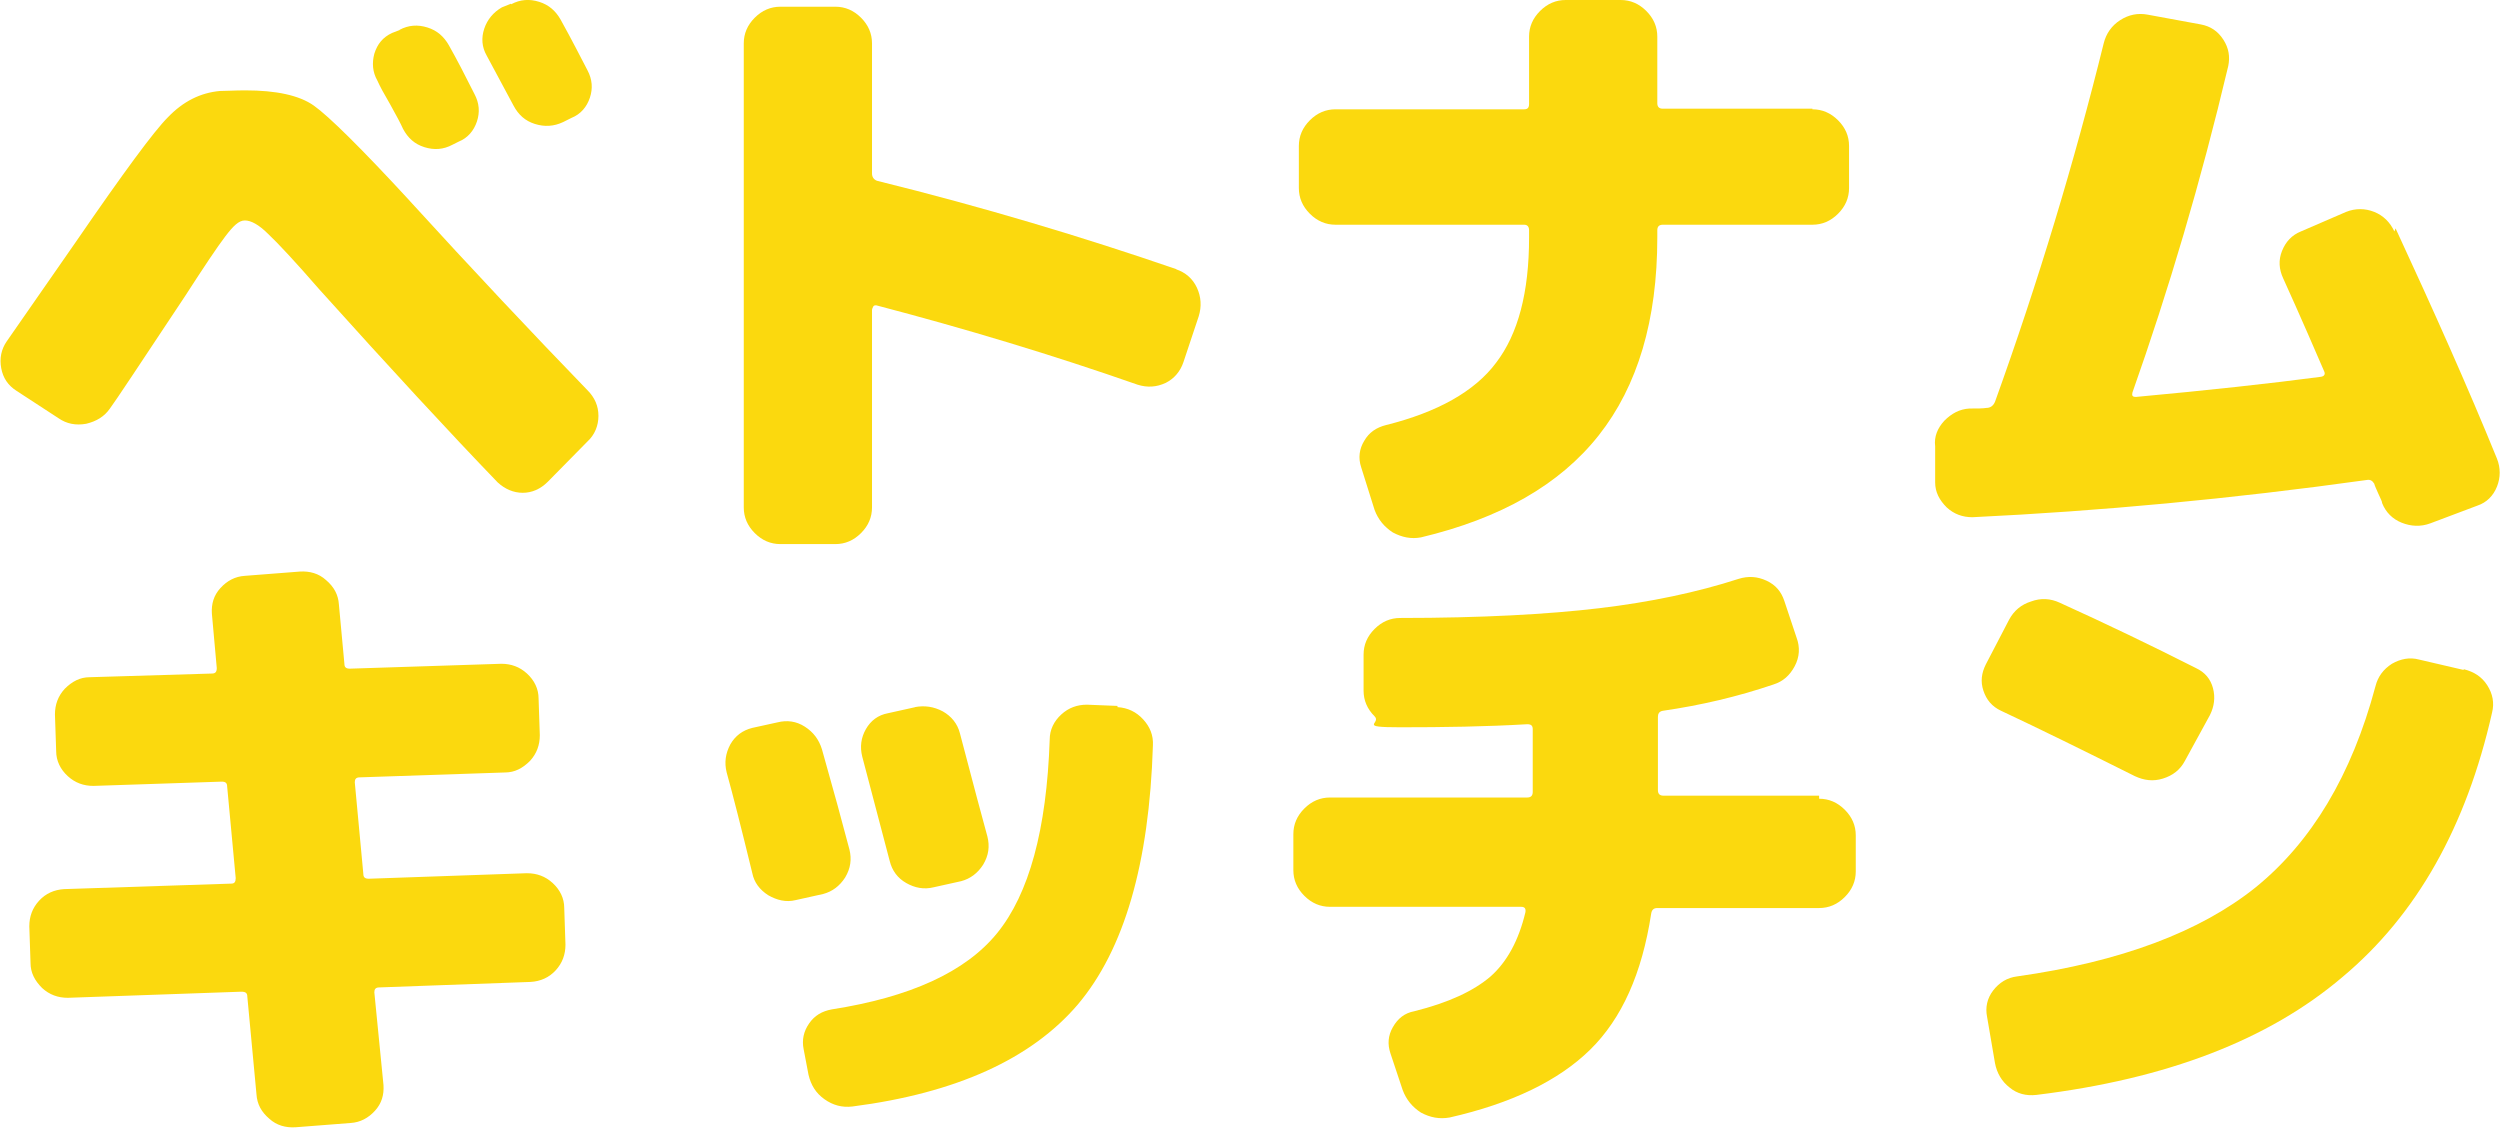
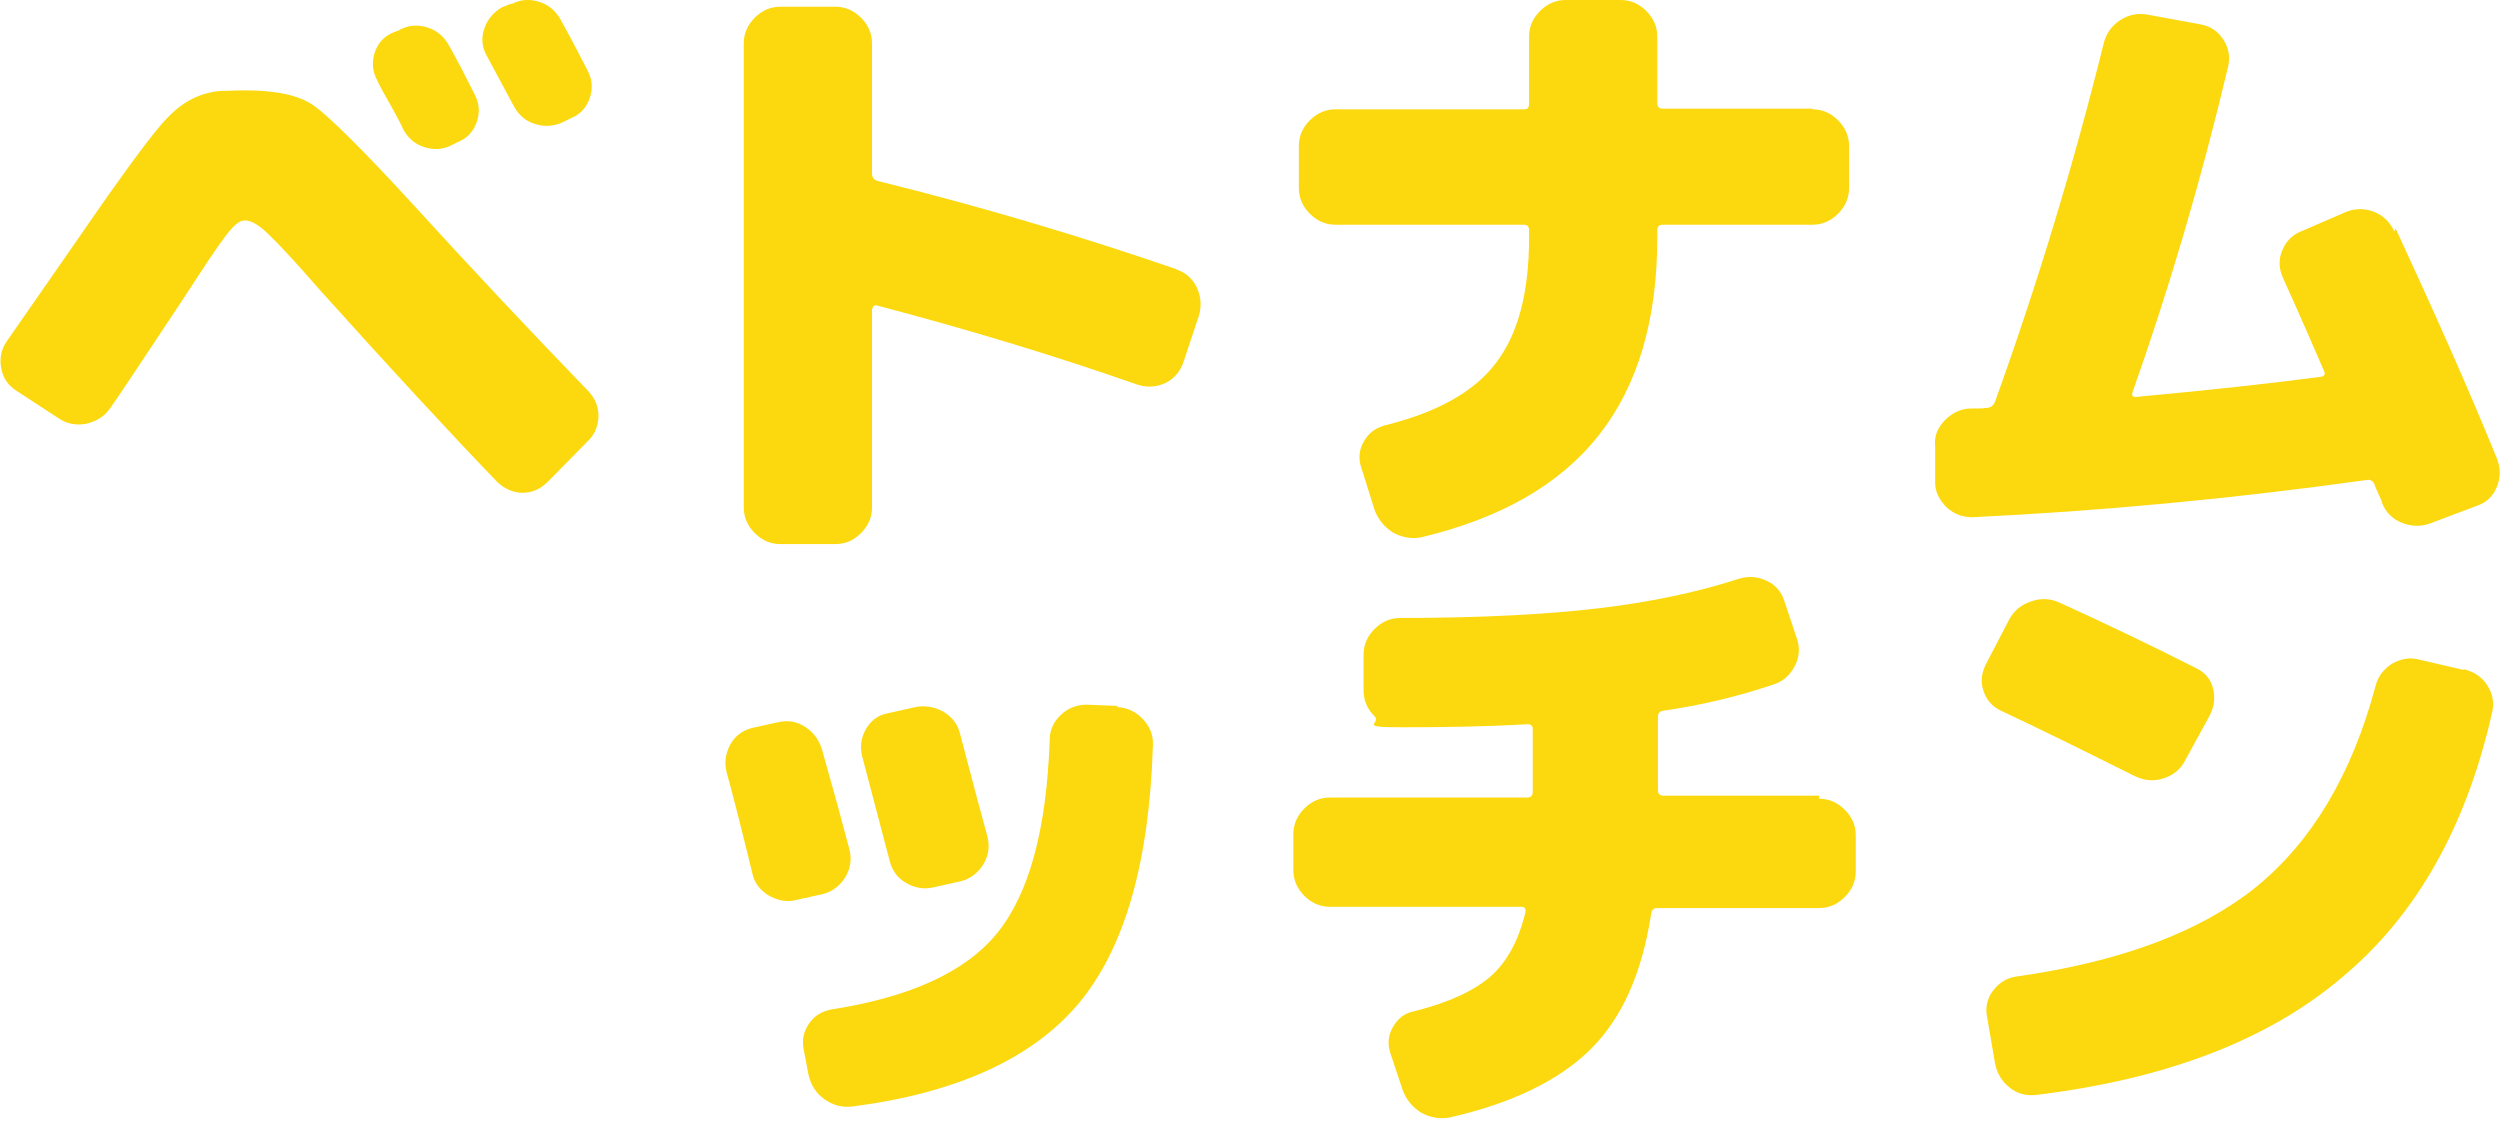
<svg xmlns="http://www.w3.org/2000/svg" id="a" data-name="Layer 1" viewBox="0 0 409.4 184.8">
  <path d="M67.1,32.9c10.4,11.4,20.1,21.7,29.1,31,1.2,1.2,1.8,2.6,1.8,4.2s-.6,3.1-1.8,4.2l-6.5,6.6c-1.2,1.2-2.6,1.8-4.1,1.8s-2.9-.6-4.1-1.7c-7.9-8.2-17.6-18.7-29.2-31.6-4-4.6-6.8-7.6-8.4-9.1-1.5-1.5-2.8-2.2-3.8-2.2s-1.9.9-3.2,2.6c-1.3,1.7-3.5,5-6.6,9.8-7.3,11-11.4,17.2-12.3,18.4-.9,1.3-2.2,2.1-3.9,2.5-1.7.3-3.2,0-4.5-.9l-6.9-4.5c-1.4-.9-2.2-2.1-2.5-3.7-.3-1.6,0-3.1.9-4.4l11.4-16.4c7.7-11.2,12.7-18,15-20.3,2.5-2.6,5.3-4,8.5-4.3,1,0,2.4-.1,4.2-.1,5,0,8.8.8,11.2,2.5,2.4,1.7,7.7,6.9,15.8,15.7ZM65.4,4.9c1.5-.8,3-.9,4.6-.4,1.6.5,2.7,1.5,3.5,2.9,1.3,2.3,2.7,5,4.2,8,.8,1.5.9,3,.4,4.5-.5,1.5-1.5,2.7-3,3.3l-1,.5c-1.5.8-3,.9-4.6.4-1.6-.5-2.7-1.5-3.5-3-.4-.9-1.1-2.2-2.1-4-1-1.7-1.7-3-2.1-3.9-.8-1.4-.9-2.9-.5-4.4.5-1.6,1.4-2.7,2.9-3.4l1.3-.5ZM83.7.7c1.5-.8,3-.9,4.6-.4,1.6.5,2.7,1.5,3.5,2.9,2,3.6,3.4,6.4,4.4,8.3.8,1.5.9,3,.4,4.5-.5,1.5-1.5,2.7-3,3.3l-1.4.7c-1.5.7-3,.8-4.6.3-1.6-.5-2.7-1.5-3.5-3l-4.4-8.2c-.8-1.4-.9-2.9-.4-4.4.5-1.5,1.5-2.7,2.9-3.5l1.5-.6Z" fill="#fbd90e" />
  <path d="M192.6,44.1c1.5.5,2.7,1.5,3.4,3,.7,1.5.8,3.1.3,4.7l-2.5,7.5c-.5,1.5-1.5,2.7-2.9,3.4-1.5.7-3,.8-4.6.3-14-4.9-28.3-9.2-42.8-13-.2,0-.4,0-.5.2-.1.2-.2.4-.2.6v32.3c0,1.6-.6,3-1.8,4.2-1.2,1.2-2.6,1.8-4.2,1.8h-9c-1.6,0-3-.6-4.2-1.8s-1.8-2.6-1.8-4.2V7.1c0-1.6.6-3,1.8-4.2s2.6-1.8,4.2-1.8h9c1.6,0,3,.6,4.2,1.8,1.2,1.2,1.8,2.6,1.8,4.2v21.3c0,.6.3,1,.8,1.2,17.4,4.3,33.7,9.2,49.1,14.5Z" fill="#fbd90e" />
  <path d="M296.8,17.9c1.6,0,3,.6,4.2,1.8,1.2,1.2,1.8,2.6,1.8,4.2v6.9c0,1.6-.6,3-1.8,4.2-1.2,1.2-2.6,1.8-4.2,1.8h-24.5c-.6,0-.9.3-.9.9v1.2c0,13.5-3.2,24.3-9.6,32.4-6.4,8.1-16.1,13.6-29.1,16.7-1.6.3-3.1,0-4.6-.8-1.4-.9-2.4-2.1-3-3.7l-2.2-7c-.5-1.5-.3-3,.5-4.3.8-1.4,2-2.2,3.6-2.6,8.4-2.1,14.5-5.5,18-10.2,3.6-4.7,5.4-11.5,5.4-20.5v-1.2c0-.6-.3-.9-.8-.9h-30.9c-1.6,0-3-.6-4.2-1.8-1.2-1.2-1.8-2.6-1.8-4.2v-6.9c0-1.6.6-3,1.8-4.2,1.2-1.2,2.6-1.8,4.2-1.8h30.9c.6,0,.8-.3.8-.9V6c0-1.6.6-3,1.8-4.2,1.2-1.2,2.6-1.8,4.2-1.8h9c1.6,0,3,.6,4.2,1.8,1.2,1.2,1.8,2.6,1.8,4.2v10.9c0,.6.3.9.9.9h24.5Z" fill="#fbd90e" />
  <path d="M392.3,37.4c6.2,13.4,11.8,25.9,16.6,37.7.6,1.5.6,3.1,0,4.6s-1.7,2.6-3.2,3.1l-7.7,2.9c-1.6.6-3.2.5-4.7-.1-1.5-.6-2.6-1.7-3.2-3.2,0-.3-.3-.8-.6-1.5-.3-.7-.6-1.3-.7-1.7-.3-.5-.7-.7-1.2-.6-22.2,3.1-43.7,5.1-64.6,6.1-1.6,0-3-.5-4.2-1.6-1.2-1.2-1.9-2.5-1.9-4.1v-5.9c-.2-1.6.4-3,1.5-4.2,1.2-1.2,2.5-1.9,4.1-2,1.3,0,2.2,0,2.8-.1.6,0,1.1-.3,1.4-1,7.1-19.7,13-39.3,17.8-58.7.4-1.6,1.3-2.9,2.7-3.8,1.4-.9,2.9-1.2,4.5-.9l8.7,1.6c1.6.3,2.8,1.1,3.7,2.5.9,1.4,1.1,2.8.8,4.3-4.5,19-9.8,36.8-15.7,53.5-.1.5,0,.7.6.7,11.9-1.1,22-2.2,30.3-3.3.6-.1.7-.5.5-.9-4-9.3-6.3-14.3-6.7-15.2-.7-1.5-.8-3-.2-4.5.6-1.5,1.6-2.6,3.1-3.2l7.4-3.2c1.5-.6,3.1-.6,4.6,0,1.5.6,2.6,1.7,3.3,3.2Z" fill="#fbd90e" />
-   <path d="M86.3,143c1.6,0,3,.5,4.2,1.6,1.2,1.1,1.9,2.5,1.9,4.1l.2,6c0,1.6-.5,3-1.6,4.2s-2.5,1.8-4.1,1.9l-24.8.9c-.6,0-.8.3-.8.8l1.5,15.2c.1,1.6-.3,3-1.4,4.2-1.1,1.2-2.4,1.9-4,2l-9,.7c-1.6.1-3.1-.3-4.3-1.4-1.3-1.1-2-2.4-2.1-4l-1.5-16c0-.6-.3-.8-1-.8l-28.4,1c-1.6,0-3-.5-4.2-1.6-1.2-1.2-1.9-2.5-1.9-4.1l-.2-6c0-1.6.5-3,1.6-4.2s2.5-1.8,4.1-1.9l27.4-.9c.5,0,.7-.3.7-.9l-1.4-15c0-.6-.3-.8-.9-.8l-21,.7c-1.6,0-3-.5-4.2-1.6-1.2-1.1-1.9-2.5-1.9-4.1l-.2-6c0-1.6.5-3,1.6-4.2,1.2-1.2,2.5-1.9,4.1-1.9l20-.6c.6,0,.8-.3.8-.9l-.8-8.9c-.1-1.6.3-3,1.4-4.2,1.1-1.2,2.4-1.9,4-2l9-.7c1.6-.1,3.1.3,4.3,1.4,1.3,1.1,2,2.4,2.1,4l.9,9.7c0,.6.3.8.9.8l24.8-.8c1.6,0,3,.5,4.2,1.6,1.2,1.1,1.9,2.5,1.9,4.1l.2,6c0,1.6-.5,3-1.6,4.2-1.2,1.2-2.5,1.9-4.1,1.9l-23.8.8c-.6,0-.8.3-.8.8l1.4,15c0,.6.3.8.9.8l25.8-.9Z" fill="#fbd90e" />
  <path d="M139.1,139.1c.4,1.6.2,3.1-.7,4.6-.9,1.4-2.1,2.3-3.6,2.7l-4.5,1c-1.6.4-3.1,0-4.5-.8-1.4-.9-2.3-2.1-2.6-3.6-1.8-7.4-3.2-12.9-4.2-16.5-.4-1.6-.2-3.1.6-4.6.8-1.4,2-2.3,3.6-2.7l4.1-.9c1.6-.4,3.1-.2,4.5.7,1.4.9,2.3,2.1,2.8,3.7,1.9,6.7,3.4,12.2,4.5,16.4ZM183,115.8c1.7.1,3.1.8,4.2,2,1.1,1.2,1.7,2.6,1.6,4.3-.6,19.3-4.7,33.4-12.3,42.4-7.6,8.9-19.9,14.5-36.9,16.7-1.7.2-3.2-.2-4.6-1.2-1.4-1-2.2-2.3-2.6-4l-.8-4.2c-.3-1.5,0-2.9.9-4.2.9-1.3,2.1-2,3.7-2.3,12.8-2,21.9-6.1,27.1-12.5,5.2-6.4,8.1-16.9,8.6-31.7,0-1.6.7-3,1.9-4.1s2.6-1.6,4.2-1.6l5,.2ZM149.8,115.8c1.6-.3,3.1-.1,4.6.7,1.4.8,2.4,2,2.8,3.6,2.2,8.4,3.7,14,4.5,16.9.4,1.6.2,3.1-.7,4.6-.9,1.4-2.1,2.3-3.6,2.7l-4.5,1c-1.6.4-3.1.1-4.5-.7-1.4-.8-2.3-2-2.7-3.6-.1-.4-1.6-6.1-4.5-17.1-.4-1.6-.2-3.1.6-4.5.8-1.4,2-2.3,3.6-2.6l4.5-1Z" fill="#fbd90e" />
  <path d="M297.9,130.8c1.6,0,3,.6,4.2,1.8,1.2,1.2,1.8,2.6,1.8,4.2v5.9c0,1.6-.6,3-1.8,4.2-1.2,1.2-2.6,1.8-4.2,1.8h-26.5c-.6,0-.9.3-1,.9-1.5,9.8-4.8,17.2-10,22.3-5.2,5.1-12.9,8.8-23,11.1-1.7.3-3.2,0-4.7-.8-1.4-.9-2.4-2.1-3-3.7l-2-6c-.5-1.5-.4-2.9.4-4.3.8-1.4,1.9-2.3,3.5-2.6,5.6-1.4,9.7-3.3,12.5-5.7,2.7-2.4,4.6-5.9,5.7-10.5.1-.6-.1-.9-.7-.9h-31.3c-1.6,0-3-.6-4.2-1.8-1.2-1.2-1.8-2.6-1.8-4.2v-5.9c0-1.6.6-3,1.8-4.2,1.2-1.2,2.6-1.8,4.2-1.8h32.3c.6,0,.9-.3.9-.9v-10.3c0-.6-.3-.8-.9-.8-6.8.4-13.7.5-20.8.5s-3-.6-4.2-1.8c-1.2-1.2-1.8-2.6-1.8-4.2v-5.9c0-1.6.6-3,1.8-4.2,1.2-1.2,2.6-1.8,4.2-1.8,13.3,0,24.2-.6,32.6-1.6,8.4-1,16-2.6,22.8-4.8,1.6-.5,3.1-.4,4.6.3,1.5.7,2.4,1.8,2.9,3.3l2,6c.6,1.6.5,3.2-.3,4.7s-1.9,2.5-3.5,3c-5.9,2-11.9,3.4-18.1,4.3-.6.1-.8.5-.8,1v12c0,.6.3.9.9.9h25.5Z" fill="#fbd90e" />
  <path d="M327.7,116.4c-1.5-.7-2.4-1.8-2.9-3.3-.5-1.5-.3-2.9.4-4.3l3.8-7.3c.8-1.5,2-2.5,3.6-3,1.6-.6,3.2-.5,4.7.2,7.5,3.4,15,7,22.3,10.7,1.5.7,2.4,1.8,2.8,3.3.4,1.5.2,3-.5,4.4l-4.1,7.5c-.8,1.5-2,2.4-3.6,2.9-1.6.5-3.1.3-4.6-.4-8.2-4.1-15.5-7.7-21.9-10.7ZM403.5,109.6c1.6.4,2.9,1.2,3.8,2.6.9,1.4,1.2,2.9.8,4.5-4.2,18.6-12.3,33.1-24.5,43.3-12.1,10.3-28.8,16.7-50.1,19.3-1.7.2-3.2-.2-4.4-1.2-1.3-1-2.1-2.4-2.4-4l-1.3-7.6c-.3-1.5,0-3,1-4.3,1-1.3,2.3-2.1,3.9-2.3,17-2.4,30-7.3,39.1-14.6,9.1-7.4,15.7-18.3,19.6-32.9.4-1.6,1.3-2.8,2.7-3.7,1.4-.8,2.9-1.1,4.4-.7l7.3,1.7Z" fill="#fbd90e" />
</svg>